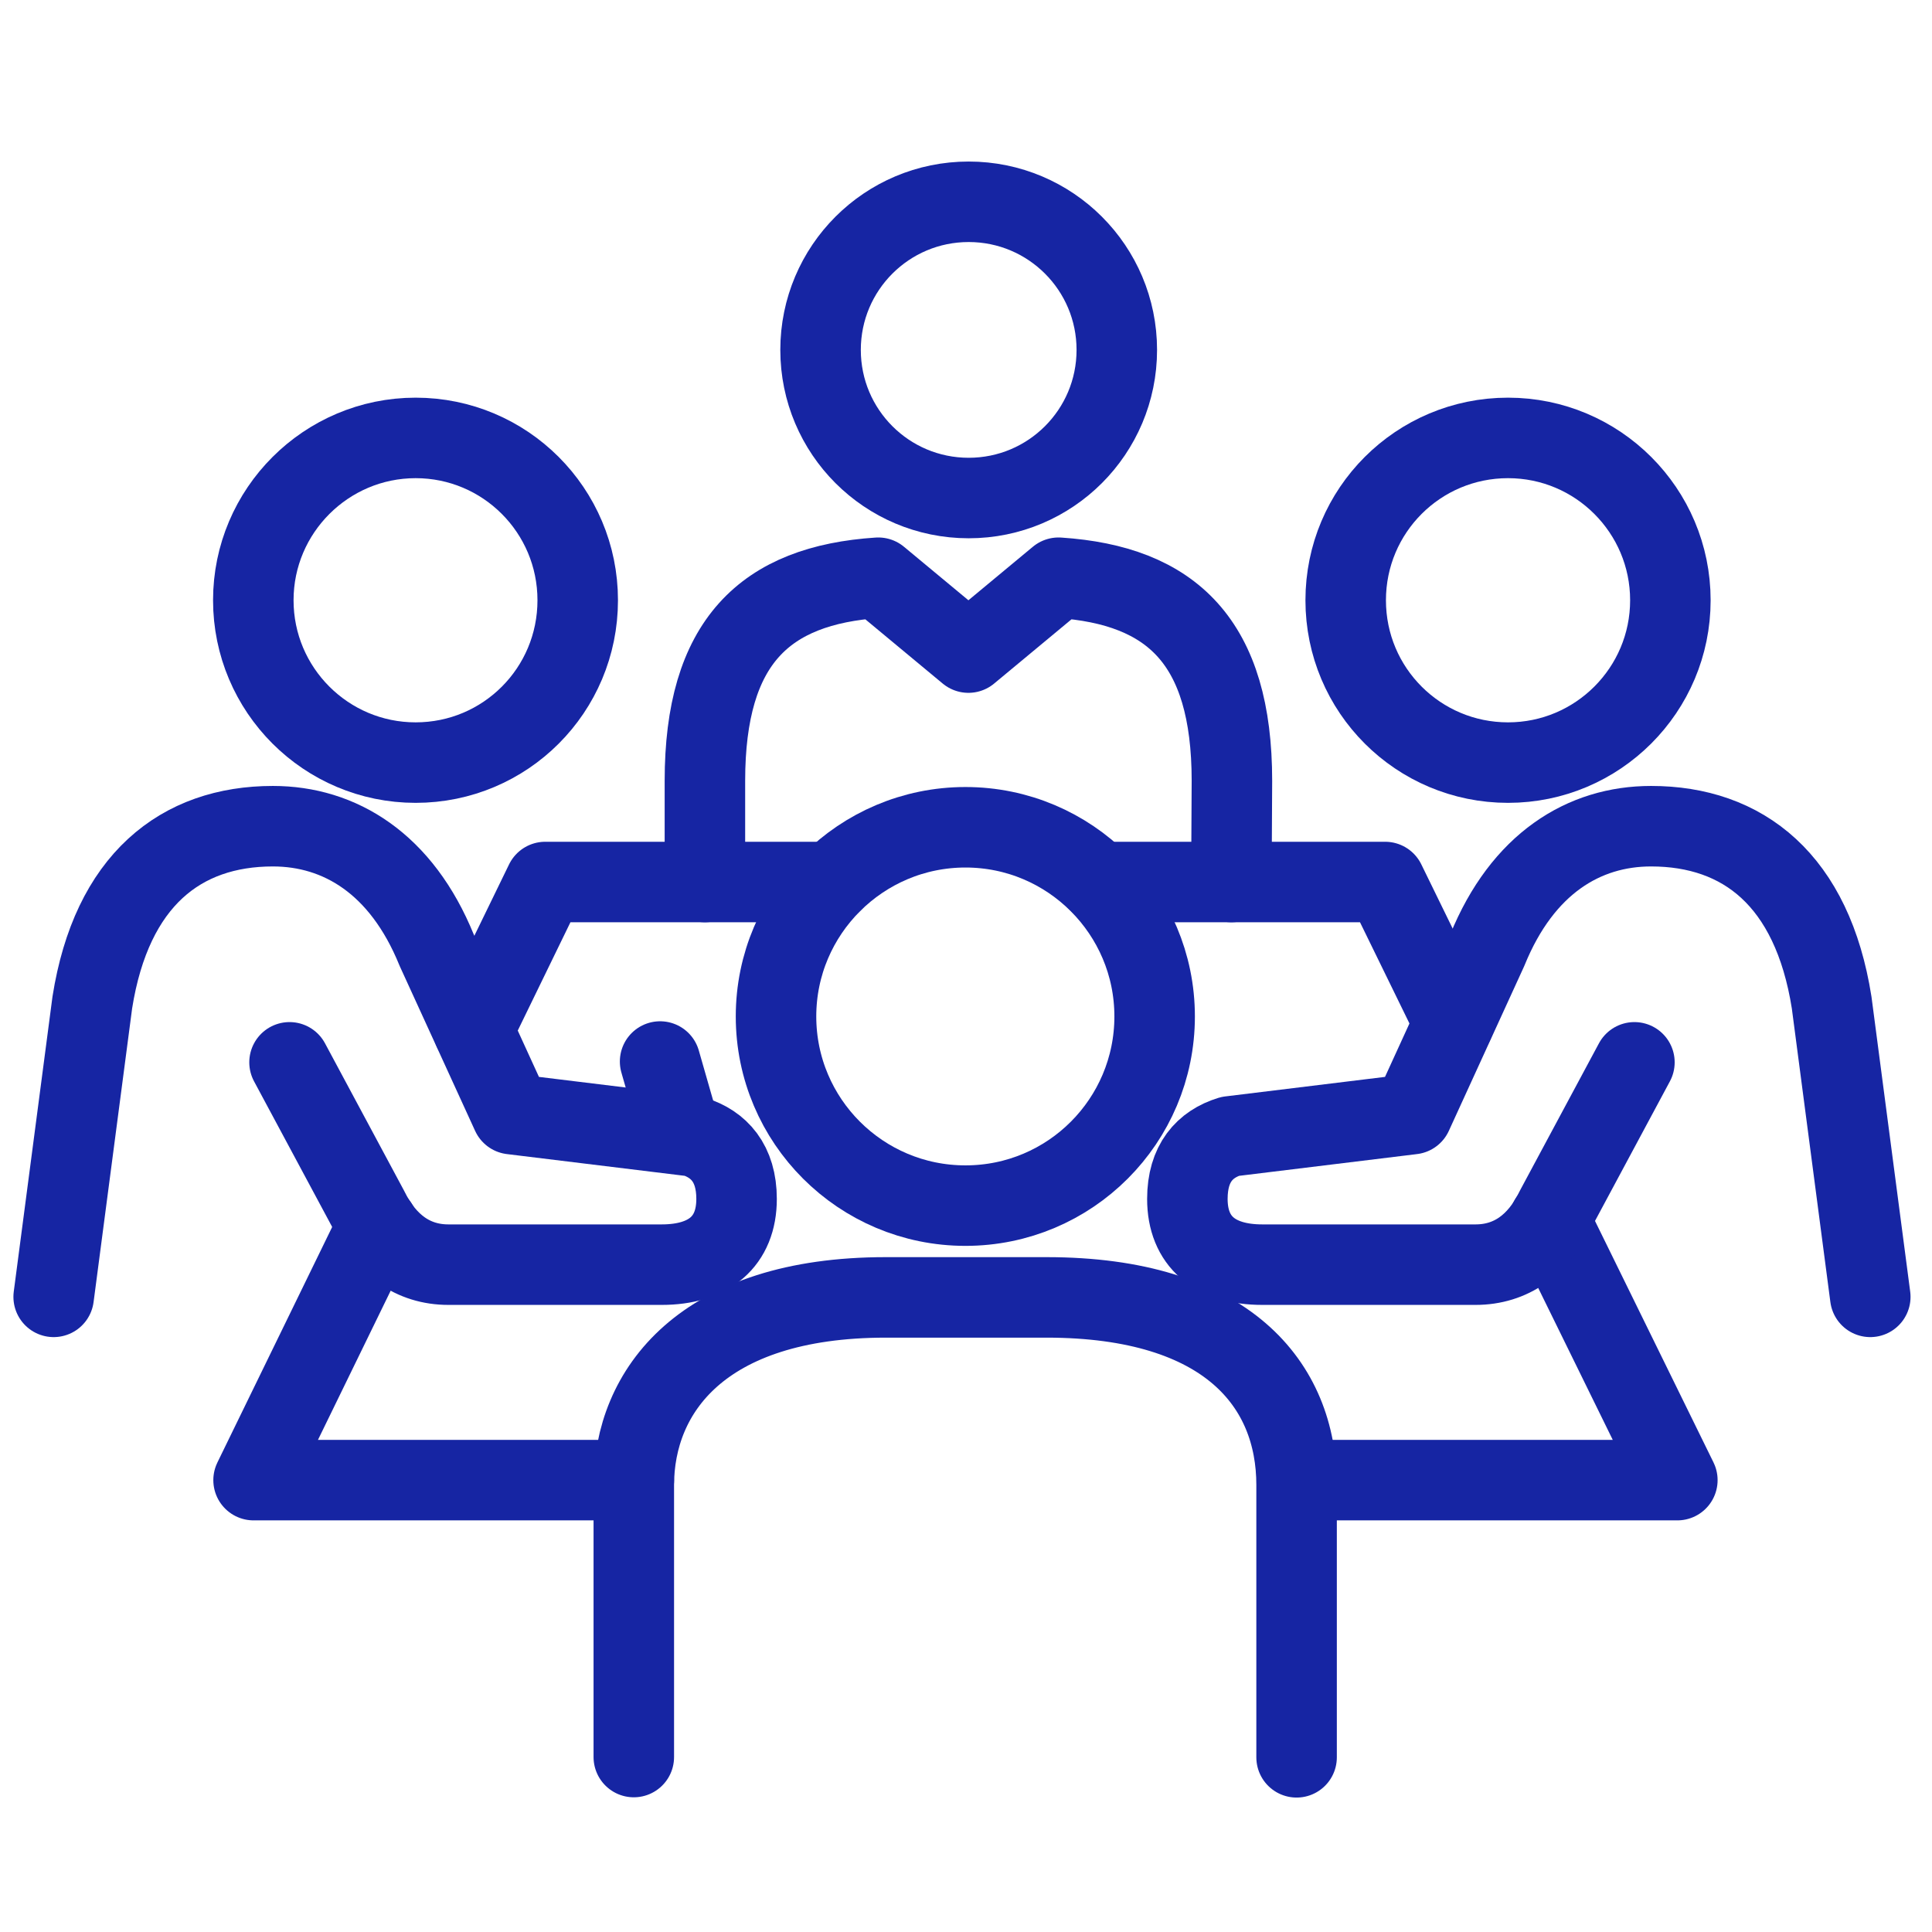
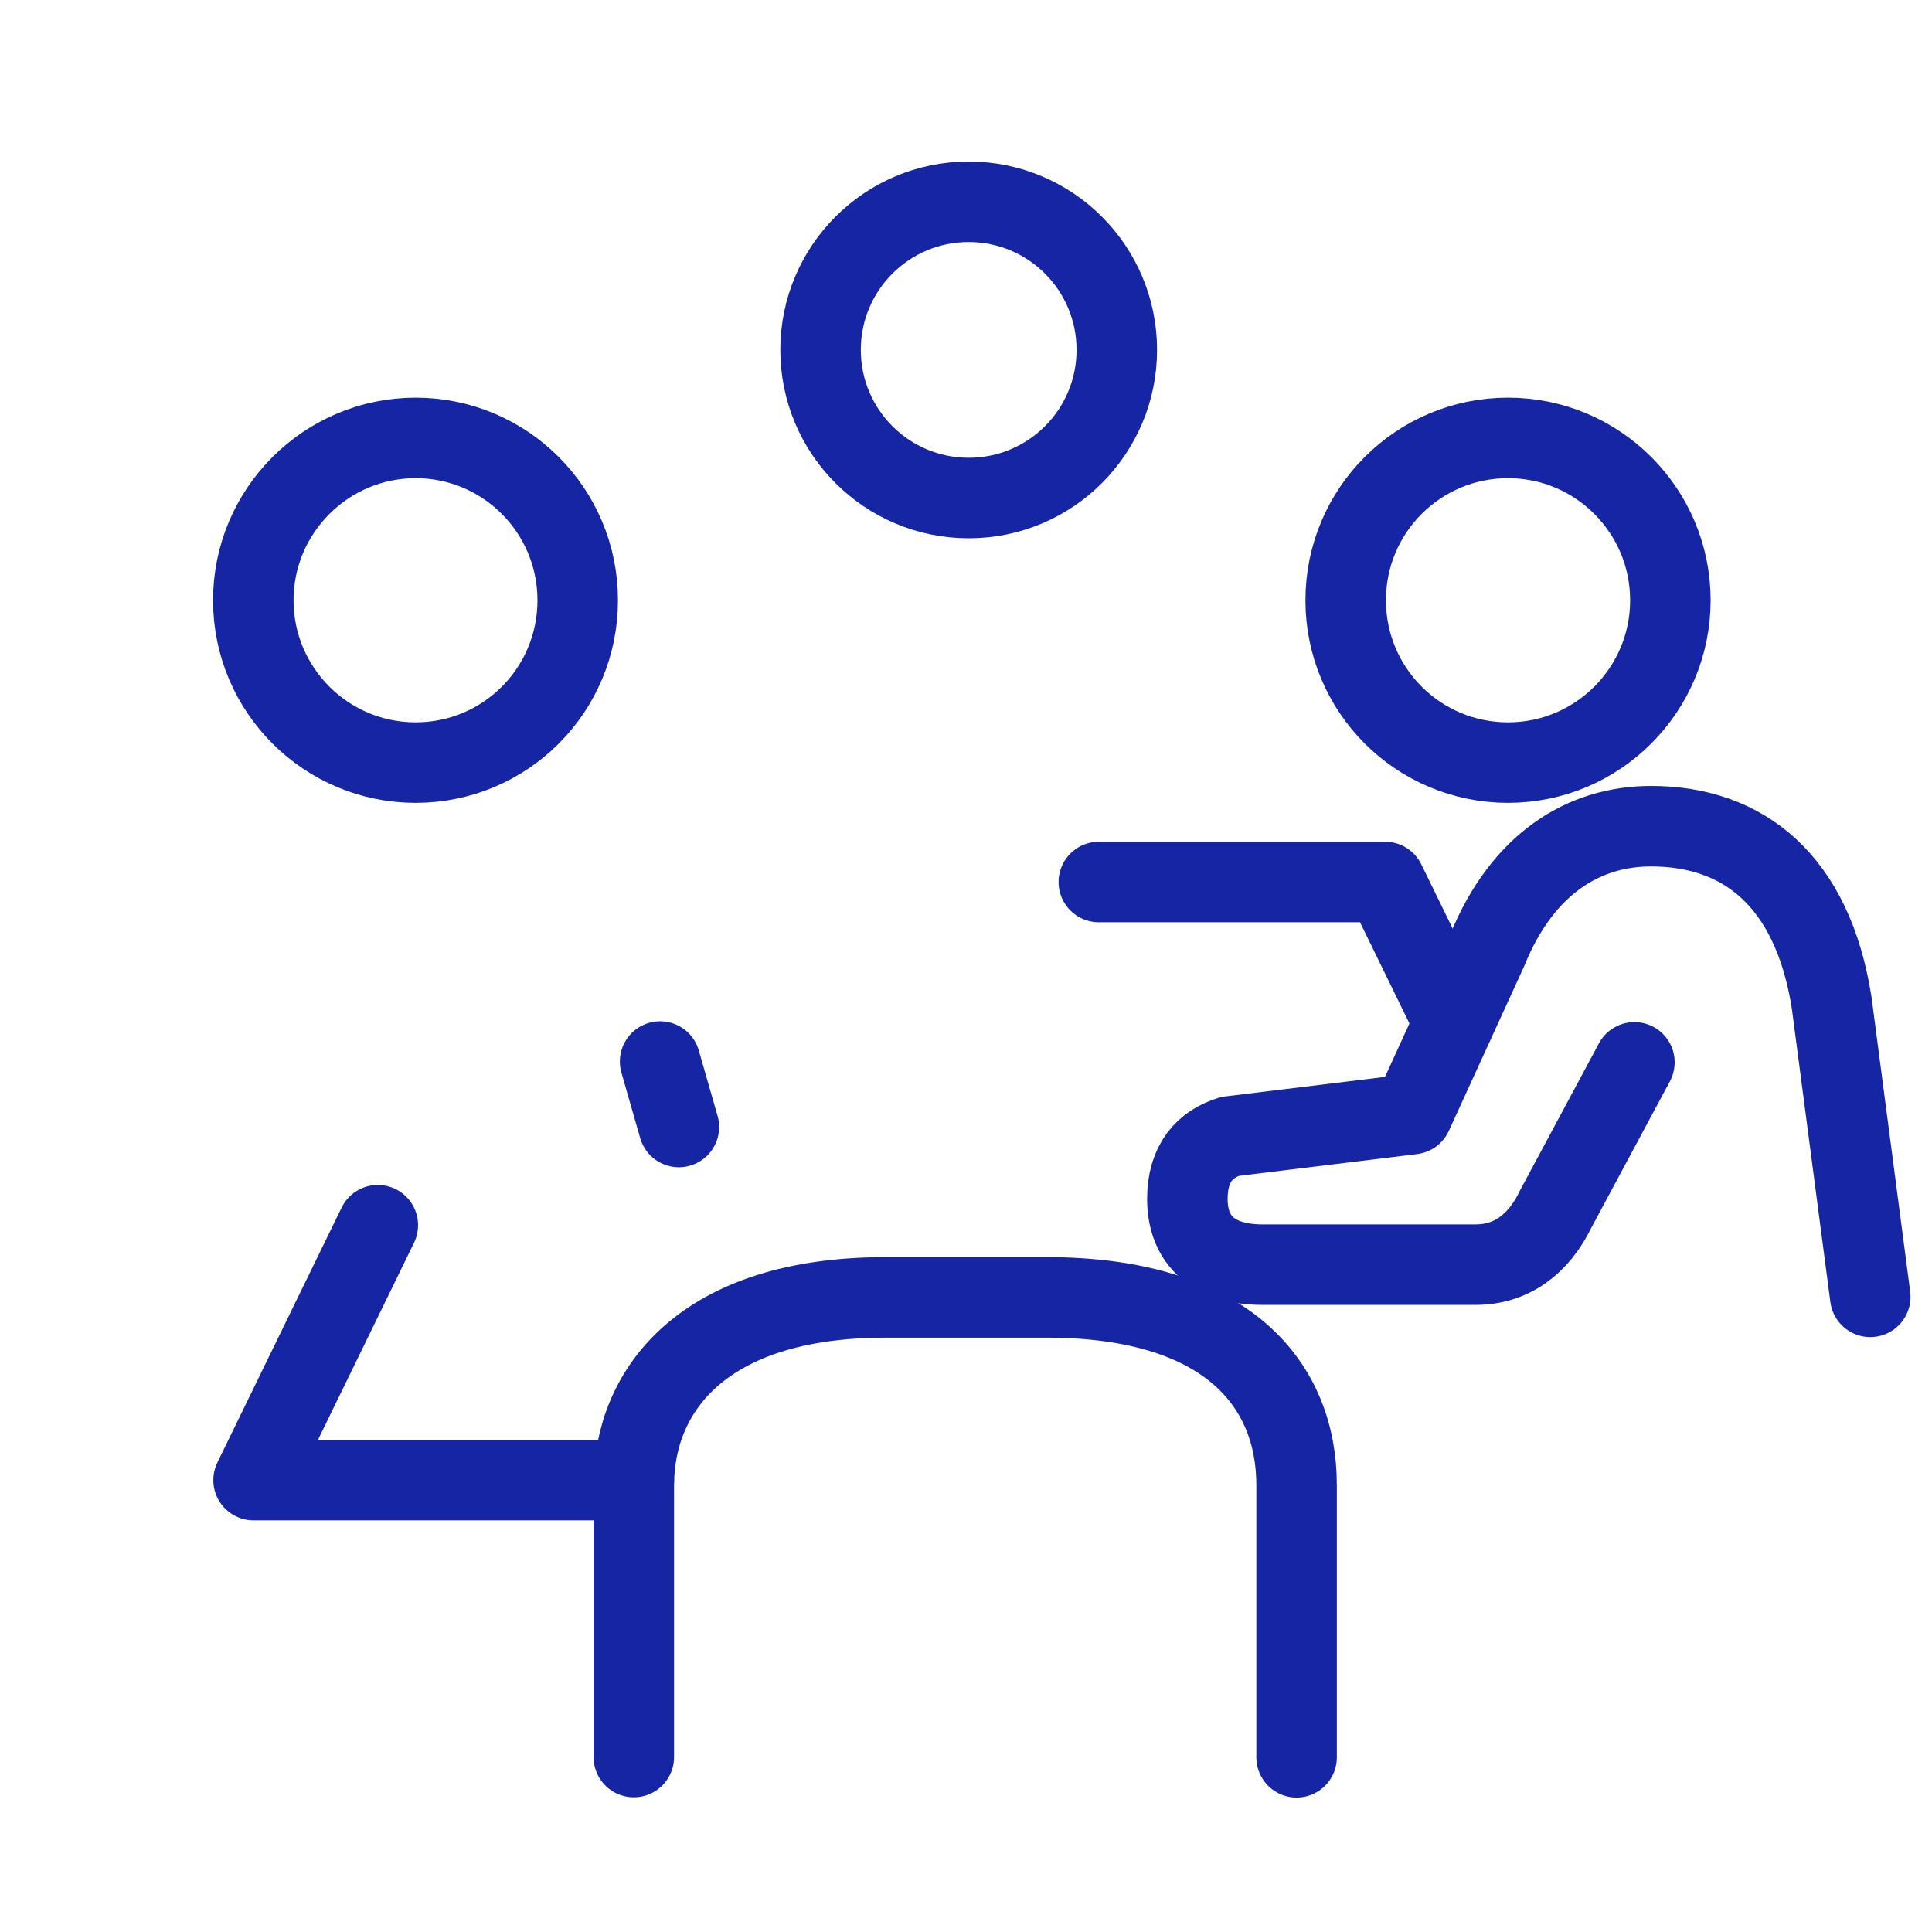
<svg xmlns="http://www.w3.org/2000/svg" id="Layer_1" viewBox="0 0 72 72">
  <defs>
    <style>.cls-1{fill:none;stroke:#1625a3;stroke-linecap:round;stroke-linejoin:round;stroke-width:3px;}</style>
  </defs>
  <path class="cls-1" d="m15.49,28.42c3.34,0,6.04-2.7,6.04-6.05s-2.71-6.05-6.04-6.05-6.05,2.71-6.05,6.05,2.71,6.05,6.05,6.05Z" />
  <path class="cls-1" d="m36.1,18.56c3.05,0,5.52-2.47,5.52-5.52s-2.47-5.52-5.52-5.52-5.52,2.47-5.52,5.52,2.47,5.52,5.52,5.52h0Z" />
-   <path class="cls-1" d="m45.89,32.87l.02-3.77c0-5.18-2.24-7.29-6.46-7.57l-3.36,2.79-3.36-2.79c-4.23.28-6.46,2.39-6.46,7.57v3.77" />
-   <path class="cls-1" d="m10.79,39.59l2.94,5.48c.65,1.32,1.66,2.06,2.98,2.06h7.95c1.76,0,2.79-.86,2.79-2.45,0-1.33-.66-2.04-1.59-2.33l-6.79-.83-2.8-6.12c-1.31-3.22-3.61-4.61-6.1-4.61-3.43,0-6.01,2.01-6.73,6.57l-1.44,10.97" />
  <line class="cls-1" x1="24.6" y1="39.56" x2="25.3" y2="42" />
  <path class="cls-1" d="m23.62,65.48v-10.13c0-3.5,2.54-7,9.39-7h5.99c6.74,0,9.32,3.26,9.32,6.99v10.15" />
-   <path class="cls-1" d="m35.98,44.93c3.9,0,7.05-3.16,7.05-7.05s-3.16-7.05-7.05-7.05-7.06,3.16-7.06,7.05,3.16,7.05,7.06,7.05Z" />
-   <polyline class="cls-1" points="57.75 45.46 62.51 55.16 48.33 55.16" />
  <polyline class="cls-1" points="40.95 32.87 51.62 32.87 54.18 38.11" />
-   <polyline class="cls-1" points="17.64 38.38 20.32 32.87 31.01 32.87" />
  <polyline class="cls-1" points="23.62 55.16 9.45 55.16 14.08 45.66" />
  <path class="cls-1" d="m56.2,28.42c-3.34,0-6.05-2.7-6.05-6.05s2.71-6.05,6.05-6.05,6.05,2.71,6.05,6.05-2.71,6.05-6.05,6.05Z" />
  <path class="cls-1" d="m60.91,39.59l-2.94,5.48c-.64,1.32-1.66,2.06-2.98,2.06h-7.95c-1.76,0-2.79-.86-2.79-2.45,0-1.33.65-2.04,1.59-2.33l6.79-.83,2.8-6.12c1.31-3.22,3.6-4.61,6.1-4.61,3.43,0,6.01,2.01,6.73,6.57l1.44,10.97" />
</svg>